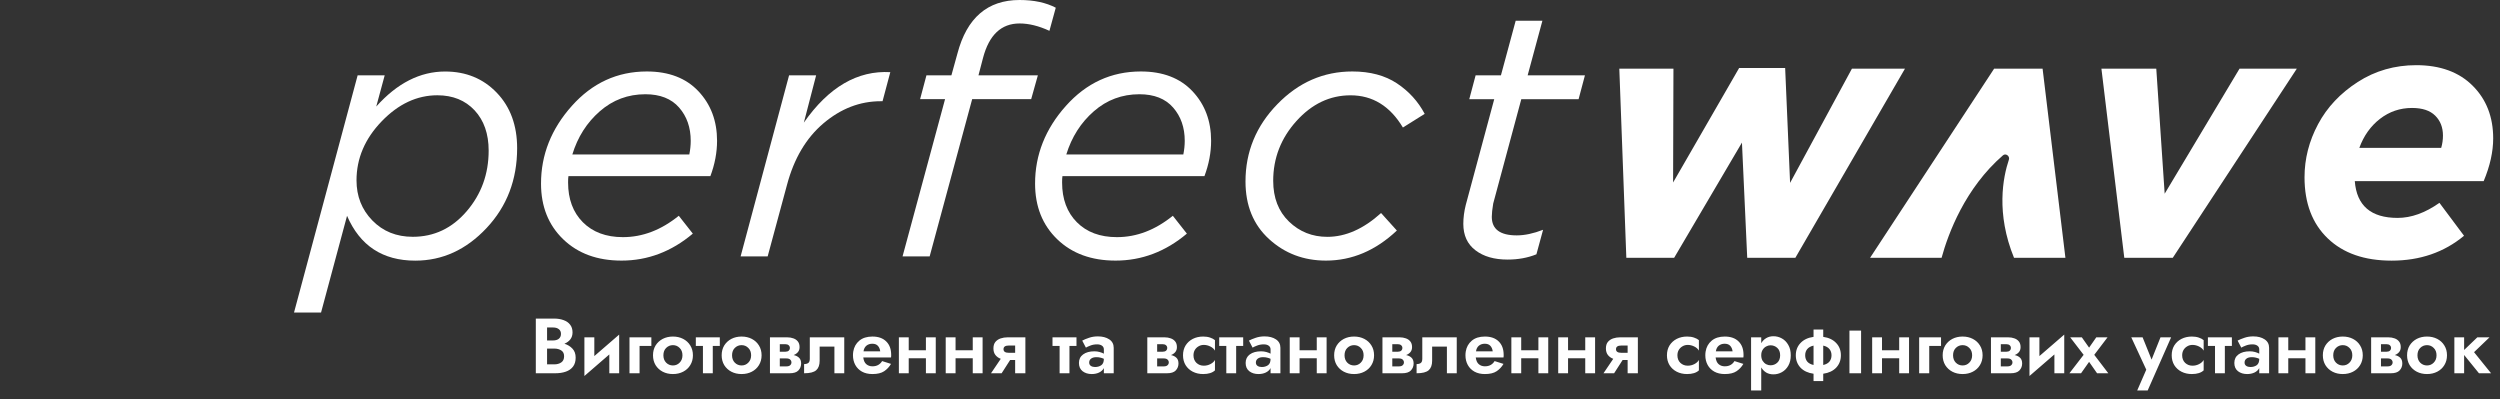
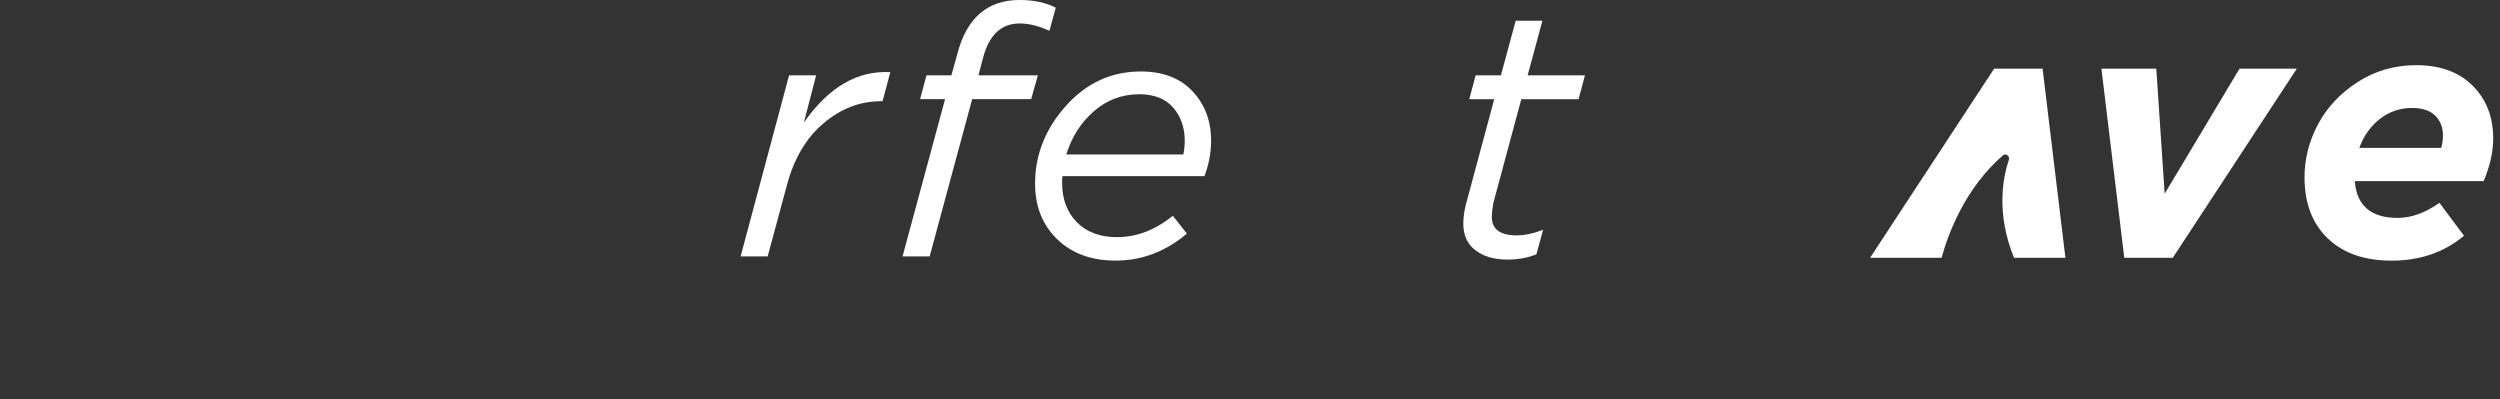
<svg xmlns="http://www.w3.org/2000/svg" width="288" height="46" viewBox="0 0 288 46" fill="none">
  <rect x="0" y="0" width="288" height="46" fill="#333333" stroke="none" />
-   <path d="M33.873 35.995L41.199 8.682H44.316L43.344 12.273C45.747 9.585 48.391 8.238 51.276 8.238C53.679 8.238 55.662 9.052 57.225 10.68C58.789 12.307 59.574 14.438 59.574 17.073C59.574 20.703 58.4 23.771 56.051 26.272C53.703 28.773 50.966 30.026 47.833 30.026C44.084 30.026 41.465 28.305 39.98 24.862L36.986 36H33.873V35.995ZM47.552 27.279C50.009 27.279 52.081 26.297 53.763 24.334C55.45 22.37 56.293 20.042 56.293 17.354C56.293 15.415 55.751 13.871 54.675 12.712C53.595 11.558 52.164 10.976 50.384 10.976C48.035 10.976 45.895 11.977 43.966 13.98C42.037 15.982 41.07 18.252 41.07 20.777C41.07 22.607 41.677 24.146 42.891 25.394C44.114 26.652 45.663 27.279 47.552 27.279Z" fill="white" />
-   <path d="M65.483 20.299C65.453 20.462 65.444 20.703 65.444 21.024C65.444 22.933 66.011 24.462 67.145 25.602C68.28 26.741 69.819 27.318 71.757 27.318C74.027 27.318 76.168 26.499 78.195 24.857L79.813 26.914C77.356 28.985 74.619 30.021 71.595 30.021C68.813 30.021 66.578 29.203 64.876 27.56C63.174 25.917 62.326 23.781 62.326 21.147C62.326 17.837 63.505 14.858 65.868 12.209C68.231 9.56 71.111 8.233 74.51 8.233C77.046 8.233 79.029 8.993 80.459 10.512C81.89 12.031 82.605 13.935 82.605 16.219C82.605 17.566 82.348 18.922 81.835 20.294H65.483V20.299ZM65.932 17.798H79.408C79.517 17.26 79.571 16.737 79.571 16.224C79.571 14.69 79.127 13.412 78.234 12.391C77.341 11.37 76.049 10.857 74.347 10.857C72.35 10.857 70.603 11.508 69.104 12.816C67.609 14.118 66.549 15.78 65.932 17.798Z" fill="white" />
  <path d="M85.318 29.538L90.902 8.677H94.019L92.604 14.123C95.465 10.033 98.785 8.1 102.563 8.312L101.67 11.661H101.468C99.066 11.661 96.866 12.51 94.868 14.202C92.87 15.894 91.469 18.261 90.66 21.305L88.435 29.538H85.318Z" fill="white" />
  <path d="M103.974 29.538L108.872 11.42H105.996L106.726 8.677H109.602L110.293 6.176C111.373 2.062 113.761 0 117.455 0C119.103 0 120.489 0.296 121.624 0.888L120.894 3.552C119.68 2.989 118.531 2.703 117.455 2.703C115.349 2.703 113.948 4.02 113.248 6.659L112.72 8.677H119.562L118.792 11.42H111.995L107.096 29.538H103.974Z" fill="white" />
  <path d="M122.393 20.299C122.364 20.462 122.354 20.703 122.354 21.024C122.354 22.933 122.921 24.462 124.056 25.602C125.19 26.746 126.729 27.318 128.673 27.318C130.942 27.318 133.083 26.499 135.11 24.857L136.728 26.914C134.272 28.985 131.534 30.021 128.51 30.021C125.728 30.021 123.493 29.203 121.791 27.56C120.09 25.917 119.241 23.781 119.241 21.147C119.241 17.837 120.42 14.858 122.783 12.209C125.146 9.56 128.027 8.233 131.425 8.233C133.961 8.233 135.944 8.993 137.374 10.512C138.805 12.031 139.52 13.935 139.52 16.219C139.52 17.566 139.264 18.922 138.751 20.294H122.393V20.299ZM122.837 17.798H136.319C136.427 17.26 136.482 16.737 136.482 16.224C136.482 14.69 136.038 13.412 135.145 12.391C134.257 11.37 132.959 10.857 131.258 10.857C129.26 10.857 127.514 11.508 126.014 12.816C124.519 14.118 123.459 15.78 122.837 17.798Z" fill="white" />
-   <path d="M152.75 30.021C150.185 30.021 148 29.193 146.194 27.54C144.384 25.888 143.481 23.673 143.481 20.905C143.481 17.492 144.7 14.522 147.146 12.007C149.588 9.491 152.469 8.233 155.789 8.233C157.841 8.233 159.552 8.692 160.929 9.604C162.305 10.517 163.37 11.691 164.125 13.117L161.614 14.69C160.13 12.214 158.117 10.98 155.582 10.98C153.209 10.98 151.127 11.967 149.346 13.945C147.566 15.923 146.673 18.217 146.673 20.826C146.673 22.79 147.28 24.358 148.493 25.527C149.706 26.697 151.176 27.284 152.908 27.284C155.014 27.284 157.076 26.371 159.099 24.541L160.919 26.558C158.472 28.867 155.744 30.021 152.75 30.021Z" fill="white" />
  <path d="M173.675 29.903C172.136 29.903 170.903 29.548 169.97 28.832C169.038 28.122 168.574 27.106 168.574 25.789C168.574 25.088 168.668 24.363 168.856 23.609L172.136 11.425H169.26L169.99 8.682H172.906L174.607 2.387H177.685L175.984 8.682H182.584L181.854 11.425H175.254L172.018 23.446C171.909 24.092 171.855 24.605 171.855 24.98C171.855 26.406 172.812 27.116 174.731 27.116C175.648 27.116 176.659 26.899 177.764 26.47L176.995 29.296C175.998 29.701 174.889 29.903 173.675 29.903Z" fill="white" />
-   <path d="M187.354 29.701L186.545 7.912H192.781L192.741 21.024L200.348 7.833H205.65L206.218 21.068L213.341 7.912H219.452L206.824 29.701H201.28L200.673 16.426L192.859 29.701H187.354Z" fill="white" />
  <path d="M244.718 29.701L242.084 7.912H248.403L249.37 22.316L257.992 7.912H264.593L250.302 29.701H244.718Z" fill="white" />
  <path d="M271.272 20.866C271.489 23.692 273.132 25.103 276.21 25.103C277.773 25.103 279.382 24.526 281.024 23.367L283.856 27.16C281.562 29.069 278.78 30.026 275.519 30.026C272.387 30.026 269.935 29.173 268.154 27.461C266.374 25.754 265.481 23.406 265.481 20.422C265.481 18.296 265.999 16.259 267.04 14.31C268.075 12.362 269.605 10.739 271.612 9.446C273.62 8.154 275.869 7.508 278.351 7.508C281.103 7.508 283.269 8.297 284.847 9.871C286.426 11.444 287.215 13.467 287.215 15.943C287.215 17.477 286.85 19.12 286.12 20.866H271.272ZM271.795 17.033H281.226C281.36 16.574 281.429 16.106 281.429 15.622C281.429 14.68 281.133 13.916 280.536 13.324C279.944 12.732 279.051 12.436 277.862 12.436C276.486 12.436 275.258 12.855 274.177 13.689C273.107 14.517 272.308 15.632 271.795 17.033Z" fill="white" />
  <path d="M230.739 17.896C231.064 17.61 231.563 17.985 231.424 18.395C230.744 20.412 229.92 24.571 232.016 29.701H237.936L235.307 7.912H229.723L215.432 29.701H223.67C224.44 26.889 226.368 21.695 230.739 17.896Z" fill="white" />
-   <path d="M66.316 41.2C66.316 41.614 66.217 41.956 66.019 42.226C65.821 42.49 65.545 42.685 65.191 42.811C64.837 42.937 64.426 43 63.958 43H61.726V36.7H63.832C64.246 36.7 64.612 36.76 64.93 36.88C65.248 36.994 65.497 37.168 65.677 37.402C65.863 37.636 65.956 37.933 65.956 38.293C65.956 38.605 65.872 38.872 65.704 39.094C65.536 39.31 65.308 39.478 65.02 39.598C65.392 39.712 65.701 39.901 65.947 40.165C66.193 40.423 66.316 40.768 66.316 41.2ZM63.715 37.726H63.022V39.22H63.715C63.997 39.22 64.219 39.154 64.381 39.022C64.543 38.884 64.624 38.698 64.624 38.464C64.624 38.23 64.543 38.05 64.381 37.924C64.219 37.792 63.997 37.726 63.715 37.726ZM63.022 41.974H63.85C64.174 41.974 64.444 41.899 64.66 41.749C64.876 41.599 64.984 41.362 64.984 41.038C64.984 40.732 64.876 40.51 64.66 40.372C64.444 40.228 64.174 40.156 63.85 40.156H63.022V41.974ZM68.466 38.86V41.02L71.328 38.545V43H70.194V40.831L67.323 43.315V38.86H68.466ZM72.517 38.86H75.037V39.85H73.678V43H72.517V38.86ZM75.226 40.93C75.226 40.498 75.325 40.12 75.523 39.796C75.727 39.472 76 39.22 76.342 39.04C76.69 38.86 77.083 38.77 77.521 38.77C77.959 38.77 78.352 38.86 78.7 39.04C79.048 39.22 79.321 39.472 79.519 39.796C79.723 40.12 79.825 40.498 79.825 40.93C79.825 41.356 79.723 41.734 79.519 42.064C79.321 42.388 79.048 42.64 78.7 42.82C78.352 43 77.959 43.09 77.521 43.09C77.083 43.09 76.69 43 76.342 42.82C76 42.64 75.727 42.388 75.523 42.064C75.325 41.734 75.226 41.356 75.226 40.93ZM76.423 40.93C76.423 41.278 76.528 41.56 76.738 41.776C76.954 41.992 77.215 42.1 77.521 42.1C77.827 42.1 78.085 41.992 78.295 41.776C78.511 41.56 78.619 41.278 78.619 40.93C78.619 40.576 78.511 40.294 78.295 40.084C78.085 39.868 77.827 39.76 77.521 39.76C77.215 39.76 76.954 39.868 76.738 40.084C76.528 40.294 76.423 40.576 76.423 40.93ZM80.159 38.86H82.922V39.85H82.112V43H80.978V39.85H80.159V38.86ZM83.136 40.93C83.136 40.498 83.235 40.12 83.433 39.796C83.637 39.472 83.91 39.22 84.252 39.04C84.6 38.86 84.993 38.77 85.431 38.77C85.869 38.77 86.262 38.86 86.61 39.04C86.958 39.22 87.231 39.472 87.429 39.796C87.633 40.12 87.735 40.498 87.735 40.93C87.735 41.356 87.633 41.734 87.429 42.064C87.231 42.388 86.958 42.64 86.61 42.82C86.262 43 85.869 43.09 85.431 43.09C84.993 43.09 84.6 43 84.252 42.82C83.91 42.64 83.637 42.388 83.433 42.064C83.235 41.734 83.136 41.356 83.136 40.93ZM84.333 40.93C84.333 41.278 84.438 41.56 84.648 41.776C84.864 41.992 85.125 42.1 85.431 42.1C85.737 42.1 85.995 41.992 86.205 41.776C86.421 41.56 86.529 41.278 86.529 40.93C86.529 40.576 86.421 40.294 86.205 40.084C85.995 39.868 85.737 39.76 85.431 39.76C85.125 39.76 84.864 39.868 84.648 40.084C84.438 40.294 84.333 40.576 84.333 40.93ZM88.699 38.86H90.688C90.946 38.86 91.18 38.899 91.39 38.977C91.606 39.049 91.78 39.169 91.912 39.337C92.044 39.499 92.11 39.715 92.11 39.985C92.11 40.219 92.047 40.411 91.921 40.561C91.795 40.711 91.63 40.825 91.426 40.903C91.684 40.957 91.891 41.059 92.047 41.209C92.209 41.359 92.29 41.581 92.29 41.875C92.29 42.187 92.185 42.454 91.975 42.676C91.771 42.892 91.432 43 90.958 43H88.699V38.86ZM90.49 39.652H89.833V40.516H90.49C90.646 40.516 90.769 40.477 90.859 40.399C90.949 40.315 90.994 40.21 90.994 40.084C90.994 39.958 90.949 39.856 90.859 39.778C90.769 39.694 90.646 39.652 90.49 39.652ZM90.58 41.29H89.833V42.208H90.58C90.79 42.208 90.94 42.163 91.03 42.073C91.126 41.983 91.174 41.875 91.174 41.749C91.174 41.623 91.126 41.515 91.03 41.425C90.94 41.335 90.79 41.29 90.58 41.29ZM97.258 38.86V43H96.124V39.931H94.423V41.56C94.423 42.052 94.291 42.415 94.027 42.649C93.763 42.883 93.298 43 92.632 43V41.947C92.812 41.947 92.965 41.908 93.091 41.83C93.223 41.752 93.289 41.584 93.289 41.326V38.86H97.258ZM102.645 41.92C102.441 42.268 102.177 42.55 101.853 42.766C101.529 42.982 101.079 43.09 100.503 43.09C100.035 43.09 99.633 42.997 99.297 42.811C98.967 42.625 98.712 42.37 98.532 42.046C98.352 41.716 98.262 41.344 98.262 40.93C98.262 40.852 98.265 40.777 98.271 40.705C98.277 40.633 98.286 40.561 98.298 40.489C98.382 39.979 98.613 39.565 98.991 39.247C99.369 38.929 99.873 38.77 100.503 38.77C101.187 38.77 101.718 38.959 102.096 39.337C102.474 39.709 102.663 40.222 102.663 40.876C102.663 40.912 102.663 40.957 102.663 41.011C102.663 41.059 102.657 41.116 102.645 41.182H99.45C99.492 41.536 99.609 41.794 99.801 41.956C99.993 42.118 100.227 42.199 100.503 42.199C100.767 42.199 100.992 42.145 101.178 42.037C101.364 41.929 101.511 41.782 101.619 41.596L102.645 41.92ZM100.485 39.598C100.221 39.598 99.996 39.673 99.81 39.823C99.63 39.973 99.519 40.189 99.477 40.471H101.403C101.367 40.201 101.274 39.988 101.124 39.832C100.98 39.676 100.767 39.598 100.485 39.598ZM103.551 38.86H104.685V40.354H106.665V38.86H107.799V43H106.665V41.272H104.685V43H103.551V38.86ZM108.947 38.86H110.081V40.354H112.061V38.86H113.195V43H112.061V41.272H110.081V43H108.947V38.86ZM115.388 43H114.164L115.289 41.335C115.043 41.245 114.839 41.101 114.677 40.903C114.521 40.705 114.443 40.45 114.443 40.138C114.443 39.826 114.518 39.577 114.668 39.391C114.824 39.205 115.025 39.07 115.271 38.986C115.523 38.902 115.79 38.86 116.072 38.86H118.124V43H116.945V41.47H116.369L115.388 43ZM116.216 40.642H116.945V39.805H116.216C115.808 39.805 115.604 39.946 115.604 40.228C115.604 40.504 115.808 40.642 116.216 40.642ZM121.248 38.86H124.011V39.85H123.201V43H122.067V39.85H121.248V38.86ZM125.095 40.048L124.672 39.238C124.888 39.124 125.149 39.016 125.455 38.914C125.761 38.806 126.1 38.752 126.472 38.752C127.006 38.752 127.444 38.866 127.786 39.094C128.128 39.322 128.299 39.646 128.299 40.066V43H127.165V42.406C127.045 42.628 126.859 42.799 126.607 42.919C126.361 43.033 126.082 43.09 125.77 43.09C125.35 43.09 124.999 42.982 124.717 42.766C124.435 42.544 124.294 42.226 124.294 41.812C124.294 41.392 124.453 41.065 124.771 40.831C125.095 40.591 125.53 40.471 126.076 40.471C126.292 40.471 126.493 40.498 126.679 40.552C126.871 40.606 127.033 40.669 127.165 40.741V40.255C127.165 40.069 127.093 39.925 126.949 39.823C126.805 39.721 126.619 39.67 126.391 39.67C126.097 39.67 125.833 39.718 125.599 39.814C125.365 39.904 125.197 39.982 125.095 40.048ZM125.473 41.767C125.473 41.935 125.539 42.064 125.671 42.154C125.803 42.238 125.962 42.28 126.148 42.28C126.43 42.28 126.67 42.211 126.868 42.073C127.066 41.935 127.165 41.692 127.165 41.344V41.335C127.039 41.275 126.907 41.23 126.769 41.2C126.637 41.164 126.484 41.146 126.31 41.146C126.04 41.146 125.833 41.203 125.689 41.317C125.545 41.425 125.473 41.575 125.473 41.767ZM132.17 38.86H134.159C134.417 38.86 134.651 38.899 134.861 38.977C135.077 39.049 135.251 39.169 135.383 39.337C135.515 39.499 135.581 39.715 135.581 39.985C135.581 40.219 135.518 40.411 135.392 40.561C135.266 40.711 135.101 40.825 134.897 40.903C135.155 40.957 135.362 41.059 135.518 41.209C135.68 41.359 135.761 41.581 135.761 41.875C135.761 42.187 135.656 42.454 135.446 42.676C135.242 42.892 134.903 43 134.429 43H132.17V38.86ZM133.961 39.652H133.304V40.516H133.961C134.117 40.516 134.24 40.477 134.33 40.399C134.42 40.315 134.465 40.21 134.465 40.084C134.465 39.958 134.42 39.856 134.33 39.778C134.24 39.694 134.117 39.652 133.961 39.652ZM134.051 41.29H133.304V42.208H134.051C134.261 42.208 134.411 42.163 134.501 42.073C134.597 41.983 134.645 41.875 134.645 41.749C134.645 41.623 134.597 41.515 134.501 41.425C134.411 41.335 134.261 41.29 134.051 41.29ZM137.489 40.93C137.489 41.29 137.603 41.581 137.831 41.803C138.065 42.019 138.347 42.127 138.677 42.127C138.947 42.127 139.199 42.067 139.433 41.947C139.673 41.827 139.85 41.668 139.964 41.47V42.667C139.664 42.949 139.211 43.09 138.605 43.09C138.161 43.09 137.762 43 137.408 42.82C137.06 42.64 136.784 42.388 136.58 42.064C136.382 41.734 136.283 41.356 136.283 40.93C136.283 40.498 136.382 40.12 136.58 39.796C136.784 39.472 137.06 39.22 137.408 39.04C137.762 38.86 138.161 38.77 138.605 38.77C138.905 38.77 139.169 38.809 139.397 38.887C139.631 38.965 139.82 39.064 139.964 39.184V40.39C139.85 40.192 139.67 40.033 139.424 39.913C139.178 39.793 138.929 39.733 138.677 39.733C138.455 39.733 138.254 39.787 138.074 39.895C137.894 39.997 137.75 40.138 137.642 40.318C137.54 40.498 137.489 40.702 137.489 40.93ZM140.452 38.86H143.215V39.85H142.405V43H141.271V39.85H140.452V38.86ZM144.299 40.048L143.876 39.238C144.092 39.124 144.353 39.016 144.659 38.914C144.965 38.806 145.304 38.752 145.676 38.752C146.21 38.752 146.648 38.866 146.99 39.094C147.332 39.322 147.503 39.646 147.503 40.066V43H146.369V42.406C146.249 42.628 146.063 42.799 145.811 42.919C145.565 43.033 145.286 43.09 144.974 43.09C144.554 43.09 144.203 42.982 143.921 42.766C143.639 42.544 143.498 42.226 143.498 41.812C143.498 41.392 143.657 41.065 143.975 40.831C144.299 40.591 144.734 40.471 145.28 40.471C145.496 40.471 145.697 40.498 145.883 40.552C146.075 40.606 146.237 40.669 146.369 40.741V40.255C146.369 40.069 146.297 39.925 146.153 39.823C146.009 39.721 145.823 39.67 145.595 39.67C145.301 39.67 145.037 39.718 144.803 39.814C144.569 39.904 144.401 39.982 144.299 40.048ZM144.677 41.767C144.677 41.935 144.743 42.064 144.875 42.154C145.007 42.238 145.166 42.28 145.352 42.28C145.634 42.28 145.874 42.211 146.072 42.073C146.27 41.935 146.369 41.692 146.369 41.344V41.335C146.243 41.275 146.111 41.23 145.973 41.2C145.841 41.164 145.688 41.146 145.514 41.146C145.244 41.146 145.037 41.203 144.893 41.317C144.749 41.425 144.677 41.575 144.677 41.767ZM148.577 38.86H149.711V40.354H151.691V38.86H152.825V43H151.691V41.272H149.711V43H148.577V38.86ZM153.694 40.93C153.694 40.498 153.793 40.12 153.991 39.796C154.195 39.472 154.468 39.22 154.81 39.04C155.158 38.86 155.551 38.77 155.989 38.77C156.427 38.77 156.82 38.86 157.168 39.04C157.516 39.22 157.789 39.472 157.987 39.796C158.191 40.12 158.293 40.498 158.293 40.93C158.293 41.356 158.191 41.734 157.987 42.064C157.789 42.388 157.516 42.64 157.168 42.82C156.82 43 156.427 43.09 155.989 43.09C155.551 43.09 155.158 43 154.81 42.82C154.468 42.64 154.195 42.388 153.991 42.064C153.793 41.734 153.694 41.356 153.694 40.93ZM154.891 40.93C154.891 41.278 154.996 41.56 155.206 41.776C155.422 41.992 155.683 42.1 155.989 42.1C156.295 42.1 156.553 41.992 156.763 41.776C156.979 41.56 157.087 41.278 157.087 40.93C157.087 40.576 156.979 40.294 156.763 40.084C156.553 39.868 156.295 39.76 155.989 39.76C155.683 39.76 155.422 39.868 155.206 40.084C154.996 40.294 154.891 40.576 154.891 40.93ZM159.258 38.86H161.247C161.505 38.86 161.739 38.899 161.949 38.977C162.165 39.049 162.339 39.169 162.471 39.337C162.603 39.499 162.669 39.715 162.669 39.985C162.669 40.219 162.606 40.411 162.48 40.561C162.354 40.711 162.189 40.825 161.985 40.903C162.243 40.957 162.45 41.059 162.606 41.209C162.768 41.359 162.849 41.581 162.849 41.875C162.849 42.187 162.744 42.454 162.534 42.676C162.33 42.892 161.991 43 161.517 43H159.258V38.86ZM161.049 39.652H160.392V40.516H161.049C161.205 40.516 161.328 40.477 161.418 40.399C161.508 40.315 161.553 40.21 161.553 40.084C161.553 39.958 161.508 39.856 161.418 39.778C161.328 39.694 161.205 39.652 161.049 39.652ZM161.139 41.29H160.392V42.208H161.139C161.349 42.208 161.499 42.163 161.589 42.073C161.685 41.983 161.733 41.875 161.733 41.749C161.733 41.623 161.685 41.515 161.589 41.425C161.499 41.335 161.349 41.29 161.139 41.29ZM167.817 38.86V43H166.683V39.931H164.982V41.56C164.982 42.052 164.85 42.415 164.586 42.649C164.322 42.883 163.857 43 163.191 43V41.947C163.371 41.947 163.524 41.908 163.65 41.83C163.782 41.752 163.848 41.584 163.848 41.326V38.86H167.817ZM173.203 41.92C172.999 42.268 172.735 42.55 172.411 42.766C172.087 42.982 171.637 43.09 171.061 43.09C170.593 43.09 170.191 42.997 169.855 42.811C169.525 42.625 169.27 42.37 169.09 42.046C168.91 41.716 168.82 41.344 168.82 40.93C168.82 40.852 168.823 40.777 168.829 40.705C168.835 40.633 168.844 40.561 168.856 40.489C168.94 39.979 169.171 39.565 169.549 39.247C169.927 38.929 170.431 38.77 171.061 38.77C171.745 38.77 172.276 38.959 172.654 39.337C173.032 39.709 173.221 40.222 173.221 40.876C173.221 40.912 173.221 40.957 173.221 41.011C173.221 41.059 173.215 41.116 173.203 41.182H170.008C170.05 41.536 170.167 41.794 170.359 41.956C170.551 42.118 170.785 42.199 171.061 42.199C171.325 42.199 171.55 42.145 171.736 42.037C171.922 41.929 172.069 41.782 172.177 41.596L173.203 41.92ZM171.043 39.598C170.779 39.598 170.554 39.673 170.368 39.823C170.188 39.973 170.077 40.189 170.035 40.471H171.961C171.925 40.201 171.832 39.988 171.682 39.832C171.538 39.676 171.325 39.598 171.043 39.598ZM174.109 38.86H175.243V40.354H177.223V38.86H178.357V43H177.223V41.272H175.243V43H174.109V38.86ZM179.506 38.86H180.64V40.354H182.62V38.86H183.754V43H182.62V41.272H180.64V43H179.506V38.86ZM185.946 43H184.722L185.847 41.335C185.601 41.245 185.397 41.101 185.235 40.903C185.079 40.705 185.001 40.45 185.001 40.138C185.001 39.826 185.076 39.577 185.226 39.391C185.382 39.205 185.583 39.07 185.829 38.986C186.081 38.902 186.348 38.86 186.63 38.86H188.682V43H187.503V41.47H186.927L185.946 43ZM186.774 40.642H187.503V39.805H186.774C186.366 39.805 186.162 39.946 186.162 40.228C186.162 40.504 186.366 40.642 186.774 40.642ZM193.238 40.93C193.238 41.29 193.352 41.581 193.58 41.803C193.814 42.019 194.096 42.127 194.426 42.127C194.696 42.127 194.948 42.067 195.182 41.947C195.422 41.827 195.599 41.668 195.713 41.47V42.667C195.413 42.949 194.96 43.09 194.354 43.09C193.91 43.09 193.511 43 193.157 42.82C192.809 42.64 192.533 42.388 192.329 42.064C192.131 41.734 192.032 41.356 192.032 40.93C192.032 40.498 192.131 40.12 192.329 39.796C192.533 39.472 192.809 39.22 193.157 39.04C193.511 38.86 193.91 38.77 194.354 38.77C194.654 38.77 194.918 38.809 195.146 38.887C195.38 38.965 195.569 39.064 195.713 39.184V40.39C195.599 40.192 195.419 40.033 195.173 39.913C194.927 39.793 194.678 39.733 194.426 39.733C194.204 39.733 194.003 39.787 193.823 39.895C193.643 39.997 193.499 40.138 193.391 40.318C193.289 40.498 193.238 40.702 193.238 40.93ZM200.836 41.92C200.632 42.268 200.368 42.55 200.044 42.766C199.72 42.982 199.27 43.09 198.694 43.09C198.226 43.09 197.824 42.997 197.488 42.811C197.158 42.625 196.903 42.37 196.723 42.046C196.543 41.716 196.453 41.344 196.453 40.93C196.453 40.852 196.456 40.777 196.462 40.705C196.468 40.633 196.477 40.561 196.489 40.489C196.573 39.979 196.804 39.565 197.182 39.247C197.56 38.929 198.064 38.77 198.694 38.77C199.378 38.77 199.909 38.959 200.287 39.337C200.665 39.709 200.854 40.222 200.854 40.876C200.854 40.912 200.854 40.957 200.854 41.011C200.854 41.059 200.848 41.116 200.836 41.182H197.641C197.683 41.536 197.8 41.794 197.992 41.956C198.184 42.118 198.418 42.199 198.694 42.199C198.958 42.199 199.183 42.145 199.369 42.037C199.555 41.929 199.702 41.782 199.81 41.596L200.836 41.92ZM198.676 39.598C198.412 39.598 198.187 39.673 198.001 39.823C197.821 39.973 197.71 40.189 197.668 40.471H199.594C199.558 40.201 199.465 39.988 199.315 39.832C199.171 39.676 198.958 39.598 198.676 39.598ZM202.894 44.98H201.724V38.86H202.894V39.535C203.044 39.283 203.236 39.088 203.47 38.95C203.71 38.806 203.986 38.734 204.298 38.734C204.646 38.734 204.97 38.818 205.27 38.986C205.576 39.154 205.822 39.403 206.008 39.733C206.2 40.057 206.296 40.456 206.296 40.93C206.296 41.404 206.2 41.806 206.008 42.136C205.822 42.46 205.576 42.706 205.27 42.874C204.97 43.042 204.646 43.126 204.298 43.126C203.986 43.126 203.71 43.057 203.47 42.919C203.236 42.775 203.044 42.577 202.894 42.325V44.98ZM205.072 40.93C205.072 40.558 204.961 40.273 204.739 40.075C204.523 39.877 204.262 39.778 203.956 39.778C203.788 39.778 203.623 39.823 203.461 39.913C203.299 39.997 203.164 40.126 203.056 40.3C202.948 40.468 202.894 40.678 202.894 40.93C202.894 41.182 202.948 41.395 203.056 41.569C203.164 41.737 203.299 41.866 203.461 41.956C203.623 42.04 203.788 42.082 203.956 42.082C204.262 42.082 204.523 41.983 204.739 41.785C204.961 41.581 205.072 41.296 205.072 40.93ZM206.877 40.93C206.877 40.366 207.057 39.895 207.417 39.517C207.777 39.133 208.278 38.896 208.92 38.806V37.96H210.036V38.806C210.672 38.896 211.17 39.133 211.53 39.517C211.89 39.895 212.07 40.366 212.07 40.93C212.07 41.494 211.89 41.968 211.53 42.352C211.17 42.73 210.672 42.964 210.036 43.054V43.9H208.92V43.054C208.278 42.964 207.777 42.73 207.417 42.352C207.057 41.968 206.877 41.494 206.877 40.93ZM207.957 40.93C207.957 41.212 208.035 41.452 208.191 41.65C208.353 41.842 208.596 41.974 208.92 42.046V39.814C208.596 39.886 208.353 40.021 208.191 40.219C208.035 40.411 207.957 40.648 207.957 40.93ZM210.99 40.93C210.99 40.648 210.912 40.411 210.756 40.219C210.6 40.021 210.36 39.886 210.036 39.814V42.046C210.36 41.974 210.6 41.842 210.756 41.65C210.912 41.452 210.99 41.212 210.99 40.93ZM214.397 43H213.056V38.086H214.397V43ZM215.673 38.86H216.807V40.354H218.787V38.86H219.921V43H218.787V41.272H216.807V43H215.673V38.86ZM221.087 38.86H223.607V39.85H222.248V43H221.087V38.86ZM223.796 40.93C223.796 40.498 223.895 40.12 224.093 39.796C224.297 39.472 224.57 39.22 224.912 39.04C225.26 38.86 225.653 38.77 226.091 38.77C226.529 38.77 226.922 38.86 227.27 39.04C227.618 39.22 227.891 39.472 228.089 39.796C228.293 40.12 228.395 40.498 228.395 40.93C228.395 41.356 228.293 41.734 228.089 42.064C227.891 42.388 227.618 42.64 227.27 42.82C226.922 43 226.529 43.09 226.091 43.09C225.653 43.09 225.26 43 224.912 42.82C224.57 42.64 224.297 42.388 224.093 42.064C223.895 41.734 223.796 41.356 223.796 40.93ZM224.993 40.93C224.993 41.278 225.098 41.56 225.308 41.776C225.524 41.992 225.785 42.1 226.091 42.1C226.397 42.1 226.655 41.992 226.865 41.776C227.081 41.56 227.189 41.278 227.189 40.93C227.189 40.576 227.081 40.294 226.865 40.084C226.655 39.868 226.397 39.76 226.091 39.76C225.785 39.76 225.524 39.868 225.308 40.084C225.098 40.294 224.993 40.576 224.993 40.93ZM229.36 38.86H231.349C231.607 38.86 231.841 38.899 232.051 38.977C232.267 39.049 232.441 39.169 232.573 39.337C232.705 39.499 232.771 39.715 232.771 39.985C232.771 40.219 232.708 40.411 232.582 40.561C232.456 40.711 232.291 40.825 232.087 40.903C232.345 40.957 232.552 41.059 232.708 41.209C232.87 41.359 232.951 41.581 232.951 41.875C232.951 42.187 232.846 42.454 232.636 42.676C232.432 42.892 232.093 43 231.619 43H229.36V38.86ZM231.151 39.652H230.494V40.516H231.151C231.307 40.516 231.43 40.477 231.52 40.399C231.61 40.315 231.655 40.21 231.655 40.084C231.655 39.958 231.61 39.856 231.52 39.778C231.43 39.694 231.307 39.652 231.151 39.652ZM231.241 41.29H230.494V42.208H231.241C231.451 42.208 231.601 42.163 231.691 42.073C231.787 41.983 231.835 41.875 231.835 41.749C231.835 41.623 231.787 41.515 231.691 41.425C231.601 41.335 231.451 41.29 231.241 41.29ZM234.939 38.86V41.02L237.801 38.545V43H236.667V40.831L233.796 43.315V38.86H234.939ZM241.492 38.86H242.788L241.258 40.876L242.878 43H241.582L240.664 41.686L239.737 43H238.396L240.034 40.876L238.486 38.86H239.827L240.664 40.048L241.492 38.86ZM250.113 38.86L247.413 44.98H246.207L247.251 42.586L245.523 38.86H246.828L247.863 41.425L248.889 38.86H250.113ZM251.386 40.93C251.386 41.29 251.5 41.581 251.728 41.803C251.962 42.019 252.244 42.127 252.574 42.127C252.844 42.127 253.096 42.067 253.33 41.947C253.57 41.827 253.747 41.668 253.861 41.47V42.667C253.561 42.949 253.108 43.09 252.502 43.09C252.058 43.09 251.659 43 251.305 42.82C250.957 42.64 250.681 42.388 250.477 42.064C250.279 41.734 250.18 41.356 250.18 40.93C250.18 40.498 250.279 40.12 250.477 39.796C250.681 39.472 250.957 39.22 251.305 39.04C251.659 38.86 252.058 38.77 252.502 38.77C252.802 38.77 253.066 38.809 253.294 38.887C253.528 38.965 253.717 39.064 253.861 39.184V40.39C253.747 40.192 253.567 40.033 253.321 39.913C253.075 39.793 252.826 39.733 252.574 39.733C252.352 39.733 252.151 39.787 251.971 39.895C251.791 39.997 251.647 40.138 251.539 40.318C251.437 40.498 251.386 40.702 251.386 40.93ZM254.35 38.86H257.113V39.85H256.303V43H255.169V39.85H254.35V38.86ZM258.196 40.048L257.773 39.238C257.989 39.124 258.25 39.016 258.556 38.914C258.862 38.806 259.201 38.752 259.573 38.752C260.107 38.752 260.545 38.866 260.887 39.094C261.229 39.322 261.4 39.646 261.4 40.066V43H260.266V42.406C260.146 42.628 259.96 42.799 259.708 42.919C259.462 43.033 259.183 43.09 258.871 43.09C258.451 43.09 258.1 42.982 257.818 42.766C257.536 42.544 257.395 42.226 257.395 41.812C257.395 41.392 257.554 41.065 257.872 40.831C258.196 40.591 258.631 40.471 259.177 40.471C259.393 40.471 259.594 40.498 259.78 40.552C259.972 40.606 260.134 40.669 260.266 40.741V40.255C260.266 40.069 260.194 39.925 260.05 39.823C259.906 39.721 259.72 39.67 259.492 39.67C259.198 39.67 258.934 39.718 258.7 39.814C258.466 39.904 258.298 39.982 258.196 40.048ZM258.574 41.767C258.574 41.935 258.64 42.064 258.772 42.154C258.904 42.238 259.063 42.28 259.249 42.28C259.531 42.28 259.771 42.211 259.969 42.073C260.167 41.935 260.266 41.692 260.266 41.344V41.335C260.14 41.275 260.008 41.23 259.87 41.2C259.738 41.164 259.585 41.146 259.411 41.146C259.141 41.146 258.934 41.203 258.79 41.317C258.646 41.425 258.574 41.575 258.574 41.767ZM262.474 38.86H263.608V40.354H265.588V38.86H266.722V43H265.588V41.272H263.608V43H262.474V38.86ZM267.592 40.93C267.592 40.498 267.691 40.12 267.889 39.796C268.093 39.472 268.366 39.22 268.708 39.04C269.056 38.86 269.449 38.77 269.887 38.77C270.325 38.77 270.718 38.86 271.066 39.04C271.414 39.22 271.687 39.472 271.885 39.796C272.089 40.12 272.191 40.498 272.191 40.93C272.191 41.356 272.089 41.734 271.885 42.064C271.687 42.388 271.414 42.64 271.066 42.82C270.718 43 270.325 43.09 269.887 43.09C269.449 43.09 269.056 43 268.708 42.82C268.366 42.64 268.093 42.388 267.889 42.064C267.691 41.734 267.592 41.356 267.592 40.93ZM268.789 40.93C268.789 41.278 268.894 41.56 269.104 41.776C269.32 41.992 269.581 42.1 269.887 42.1C270.193 42.1 270.451 41.992 270.661 41.776C270.877 41.56 270.985 41.278 270.985 40.93C270.985 40.576 270.877 40.294 270.661 40.084C270.451 39.868 270.193 39.76 269.887 39.76C269.581 39.76 269.32 39.868 269.104 40.084C268.894 40.294 268.789 40.576 268.789 40.93ZM273.155 38.86H275.144C275.402 38.86 275.636 38.899 275.846 38.977C276.062 39.049 276.236 39.169 276.368 39.337C276.5 39.499 276.566 39.715 276.566 39.985C276.566 40.219 276.503 40.411 276.377 40.561C276.251 40.711 276.086 40.825 275.882 40.903C276.14 40.957 276.347 41.059 276.503 41.209C276.665 41.359 276.746 41.581 276.746 41.875C276.746 42.187 276.641 42.454 276.431 42.676C276.227 42.892 275.888 43 275.414 43H273.155V38.86ZM274.946 39.652H274.289V40.516H274.946C275.102 40.516 275.225 40.477 275.315 40.399C275.405 40.315 275.45 40.21 275.45 40.084C275.45 39.958 275.405 39.856 275.315 39.778C275.225 39.694 275.102 39.652 274.946 39.652ZM275.036 41.29H274.289V42.208H275.036C275.246 42.208 275.396 42.163 275.486 42.073C275.582 41.983 275.63 41.875 275.63 41.749C275.63 41.623 275.582 41.515 275.486 41.425C275.396 41.335 275.246 41.29 275.036 41.29ZM277.295 40.93C277.295 40.498 277.394 40.12 277.592 39.796C277.796 39.472 278.069 39.22 278.411 39.04C278.759 38.86 279.152 38.77 279.59 38.77C280.028 38.77 280.421 38.86 280.769 39.04C281.117 39.22 281.39 39.472 281.588 39.796C281.792 40.12 281.894 40.498 281.894 40.93C281.894 41.356 281.792 41.734 281.588 42.064C281.39 42.388 281.117 42.64 280.769 42.82C280.421 43 280.028 43.09 279.59 43.09C279.152 43.09 278.759 43 278.411 42.82C278.069 42.64 277.796 42.388 277.592 42.064C277.394 41.734 277.295 41.356 277.295 40.93ZM278.492 40.93C278.492 41.278 278.597 41.56 278.807 41.776C279.023 41.992 279.284 42.1 279.59 42.1C279.896 42.1 280.154 41.992 280.364 41.776C280.58 41.56 280.688 41.278 280.688 40.93C280.688 40.576 280.58 40.294 280.364 40.084C280.154 39.868 279.896 39.76 279.59 39.76C279.284 39.76 279.023 39.868 278.807 40.084C278.597 40.294 278.492 40.576 278.492 40.93ZM282.742 38.86H283.867V40.318L285.388 38.86H286.792L285.01 40.57L286.972 43H285.577L283.867 40.894V43H282.742V38.86Z" fill="white" />
</svg>